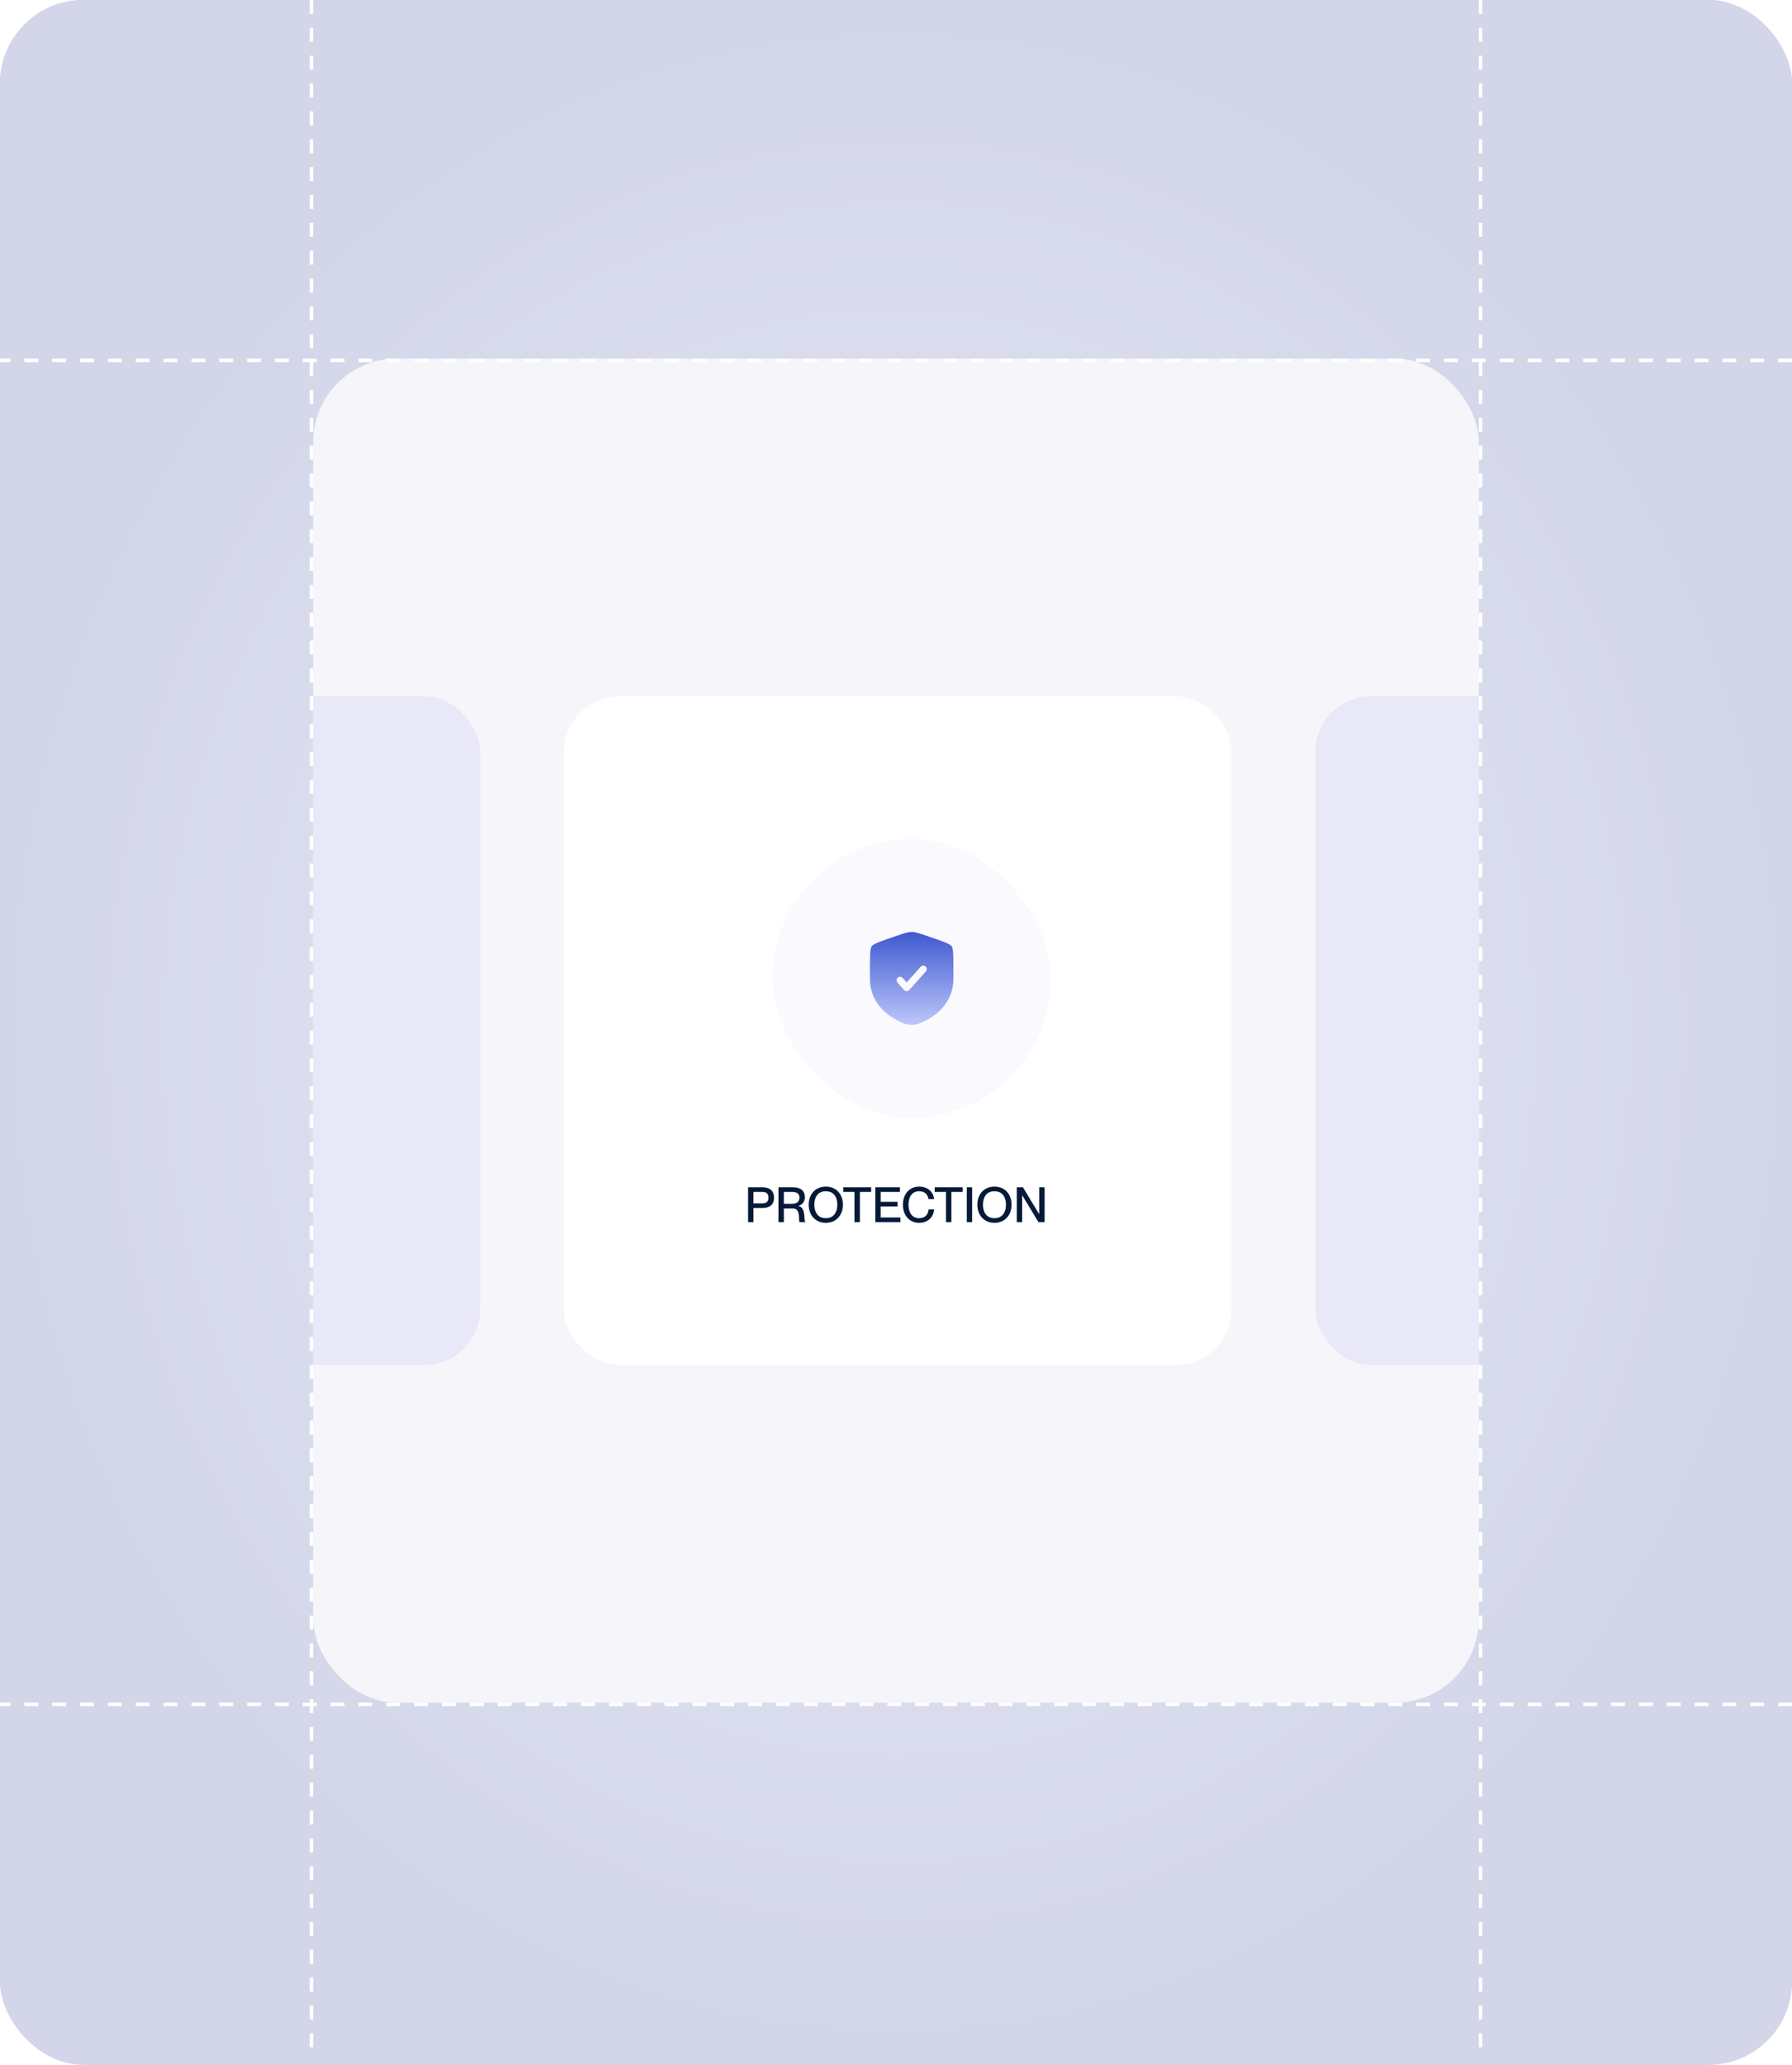
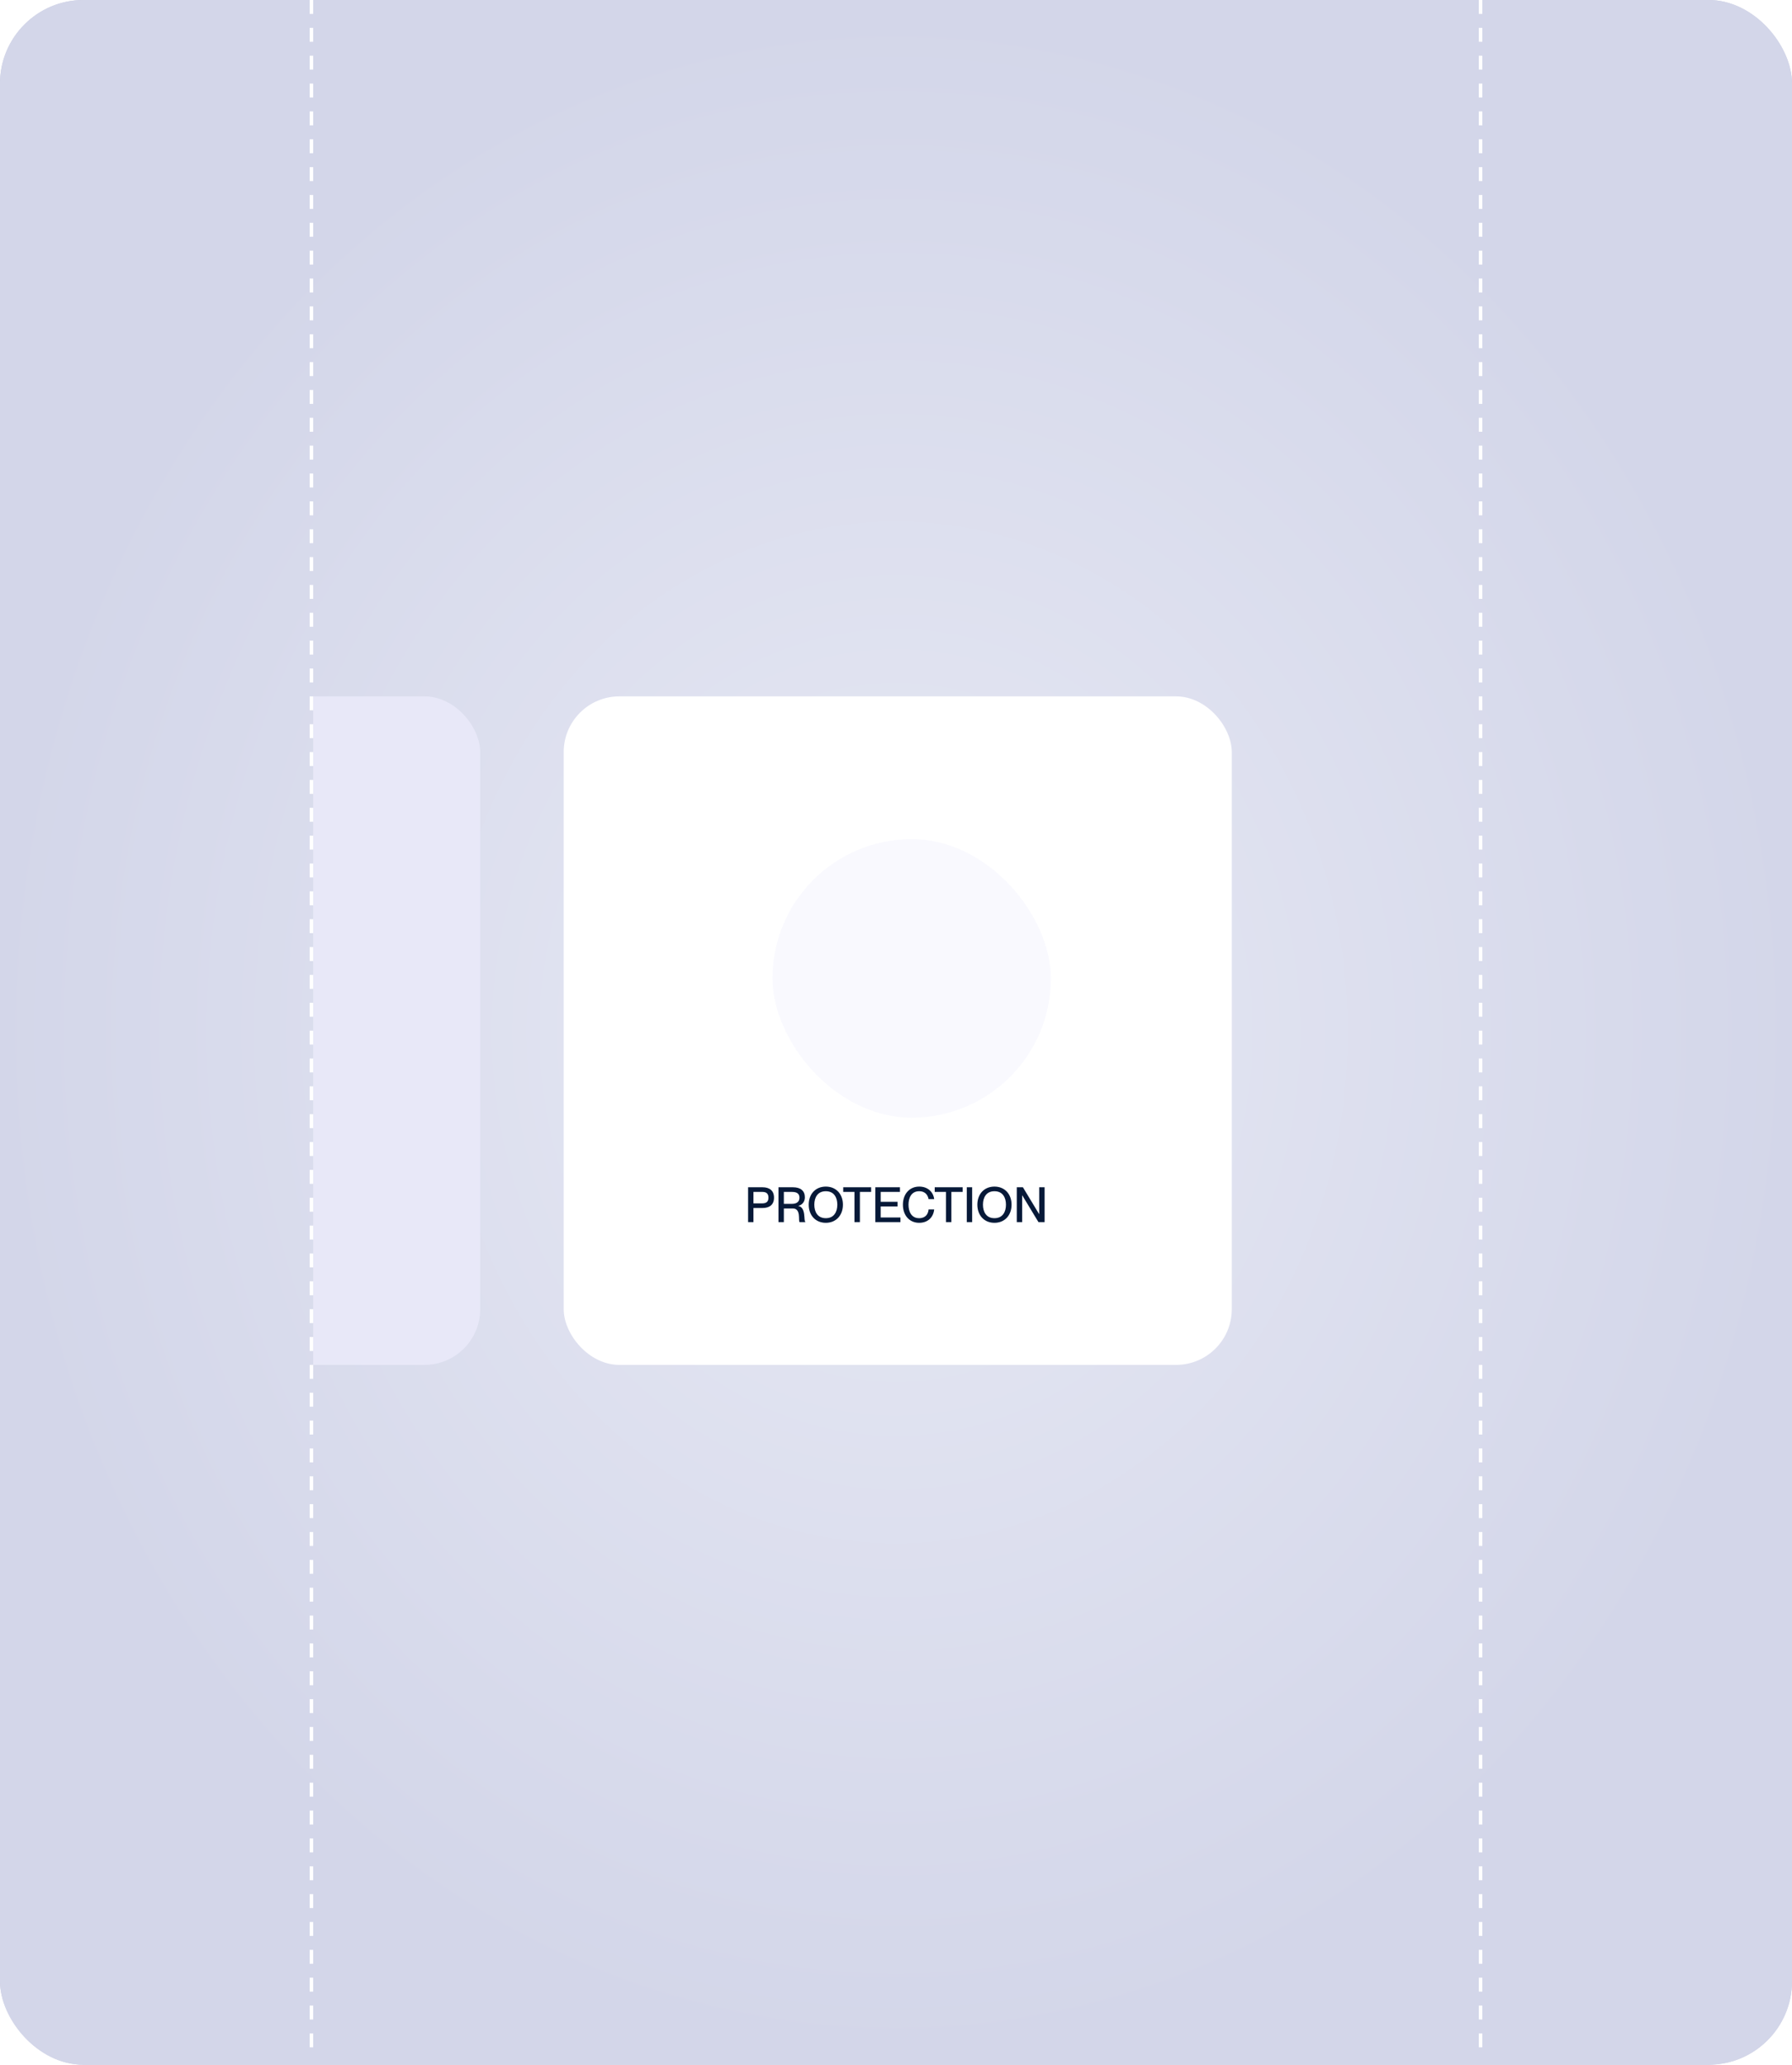
<svg xmlns="http://www.w3.org/2000/svg" width="515" height="593" viewBox="0 0 515 593" fill="none">
  <rect width="515" height="593" rx="24" fill="#C8CBDF" />
  <rect width="515" height="593" rx="24" fill="url(#paint0_radial_1837_51614)" />
  <g clip-path="url(#clip0_1837_51614)">
-     <rect x="90" y="103" width="335" height="386" rx="24" fill="#F5F5FA" />
    <rect x="-54" y="200" width="192" height="192" rx="16" fill="#E8E8F8" />
    <g filter="url(#filter0_dd_1837_51614)">
      <rect x="162" y="200" width="192" height="192" rx="16" fill="white" />
      <g filter="url(#filter1_i_1837_51614)">
        <rect x="218" y="240" width="80" height="80" rx="40" fill="#F9F9FE" />
-         <path fill-rule="evenodd" clip-rule="evenodd" d="M246.504 270.777C246 271.495 246 273.628 246 277.891V279.989C246 287.507 251.652 291.156 255.199 292.704C256.16 293.124 256.641 293.335 258 293.335C259.36 293.335 259.84 293.124 260.801 292.704C264.348 291.155 270 287.508 270 279.989V277.891C270 273.627 270 271.495 269.496 270.777C268.993 270.061 266.989 269.375 262.98 268.003L262.216 267.741C260.127 267.025 259.083 266.668 258 266.668C256.917 266.668 255.873 267.025 253.784 267.741L253.02 268.001C249.011 269.375 247.007 270.061 246.504 270.777ZM262.08 278.001C262.167 277.903 262.235 277.789 262.278 277.665C262.321 277.541 262.34 277.409 262.332 277.278C262.325 277.147 262.291 277.019 262.234 276.9C262.177 276.782 262.097 276.676 261.999 276.589C261.901 276.501 261.787 276.434 261.663 276.391C261.539 276.347 261.407 276.329 261.276 276.336C261.145 276.344 261.017 276.377 260.898 276.434C260.78 276.491 260.674 276.571 260.587 276.669L256.572 281.168L255.412 279.869C255.235 279.673 254.987 279.556 254.723 279.542C254.459 279.528 254.201 279.619 254.004 279.795C253.807 279.971 253.688 280.218 253.672 280.482C253.657 280.746 253.746 281.005 253.921 281.203L255.825 283.336C255.919 283.441 256.034 283.525 256.163 283.583C256.291 283.64 256.43 283.67 256.571 283.67C256.712 283.67 256.851 283.64 256.98 283.583C257.109 283.525 257.224 283.441 257.317 283.336L262.08 278.001Z" fill="url(#paint1_linear_1837_51614)" />
      </g>
      <path d="M216.534 351H214.994V340.99H219.166C221.056 340.99 222.442 341.872 222.442 343.972C222.442 346.072 221.056 346.94 219.166 346.94H216.534V351ZM216.534 345.61H219.096C220.258 345.61 220.846 345.092 220.846 343.972C220.846 342.838 220.258 342.32 219.096 342.32H216.534V345.61ZM225.27 351H223.73V340.99H227.902C230.114 340.99 231.304 342.026 231.304 343.874C231.304 345.148 230.534 346.072 229.428 346.324V346.352C231.752 346.786 230.898 350.734 231.444 350.902V351H229.792C229.344 350.58 230.296 347.08 227.846 347.08H225.27V351ZM225.27 345.75H227.566C228.98 345.75 229.75 345.134 229.75 343.986C229.75 342.908 229.134 342.32 227.594 342.32H225.27V345.75ZM237.328 351.196C234.332 351.196 232.414 348.998 232.414 345.988C232.414 342.978 234.332 340.794 237.328 340.794C240.324 340.794 242.242 342.978 242.242 345.988C242.242 348.998 240.324 351.196 237.328 351.196ZM237.328 349.866C239.694 349.866 240.632 348.046 240.632 345.988C240.632 343.93 239.694 342.124 237.328 342.124C234.962 342.124 234.024 343.93 234.024 345.988C234.024 348.046 234.962 349.866 237.328 349.866ZM247.121 351H245.567V342.32H242.333V340.99H250.355V342.32H247.121V351ZM258.777 351H251.553V340.99H258.637V342.32H253.093V345.162H257.951V346.492H253.093V349.67H258.777V351ZM264.16 351.196C261.318 351.196 259.484 349.012 259.484 346.002C259.484 342.978 261.332 340.794 264.174 340.794C266.68 340.794 268.234 342.39 268.472 344.392H266.862C266.68 343.412 266.064 342.124 264.146 342.124C261.934 342.124 261.094 344 261.094 345.988C261.094 347.99 261.934 349.866 264.146 349.866C266.078 349.866 266.764 348.578 266.862 347.36H268.472C268.248 349.586 266.68 351.196 264.16 351.196ZM273.412 351H271.858V342.32H268.624V340.99H276.646V342.32H273.412V351ZM279.384 351H277.844V340.99H279.384V351ZM285.795 351.196C282.799 351.196 280.881 348.998 280.881 345.988C280.881 342.978 282.799 340.794 285.795 340.794C288.791 340.794 290.709 342.978 290.709 345.988C290.709 348.998 288.791 351.196 285.795 351.196ZM285.795 349.866C288.161 349.866 289.099 348.046 289.099 345.988C289.099 343.93 288.161 342.124 285.795 342.124C283.429 342.124 282.491 343.93 282.491 345.988C282.491 348.046 283.429 349.866 285.795 349.866ZM293.753 351H292.213V340.99H293.977L298.625 348.69H298.653V340.99H300.207V351H298.443L293.781 343.3H293.753V351Z" fill="#071938" />
    </g>
-     <rect x="378" y="200" width="192" height="192" rx="16" fill="#E8E8F8" />
  </g>
-   <line x1="515" y1="489.5" y2="489.5" stroke="white" stroke-dasharray="4 4" />
-   <line x1="515" y1="103.5" y2="103.5" stroke="white" stroke-dasharray="4 4" />
  <line x1="425.5" y1="-2.18557e-08" x2="425.5" y2="592" stroke="white" stroke-dasharray="4 4" />
  <line x1="89.5" y1="-2.18557e-08" x2="89.5" y2="592" stroke="white" stroke-dasharray="4 4" />
  <defs>
    <filter id="filter0_dd_1837_51614" x="76" y="90" width="388" height="388" filterUnits="userSpaceOnUse" color-interpolation-filters="sRGB">
      <feFlood flood-opacity="0" result="BackgroundImageFix" />
      <feColorMatrix in="SourceAlpha" type="matrix" values="0 0 0 0 0 0 0 0 0 0 0 0 0 0 0 0 0 0 127 0" result="hardAlpha" />
      <feOffset dx="-12" dy="12" />
      <feGaussianBlur stdDeviation="9" />
      <feComposite in2="hardAlpha" operator="out" />
      <feColorMatrix type="matrix" values="0 0 0 0 0 0 0 0 0 0.106 0 0 0 0 0.741 0 0 0 0.03 0" />
      <feBlend mode="normal" in2="BackgroundImageFix" result="effect1_dropShadow_1837_51614" />
      <feColorMatrix in="SourceAlpha" type="matrix" values="0 0 0 0 0 0 0 0 0 0 0 0 0 0 0 0 0 0 127 0" result="hardAlpha" />
      <feOffset dx="12" dy="-12" />
      <feGaussianBlur stdDeviation="49" />
      <feComposite in2="hardAlpha" operator="out" />
      <feColorMatrix type="matrix" values="0 0 0 0 0 0 0 0 0 0.063 0 0 0 0 0.376 0 0 0 0.08 0" />
      <feBlend mode="normal" in2="effect1_dropShadow_1837_51614" result="effect2_dropShadow_1837_51614" />
      <feBlend mode="normal" in="SourceGraphic" in2="effect2_dropShadow_1837_51614" result="shape" />
    </filter>
    <filter id="filter1_i_1837_51614" x="218" y="240" width="84" height="81" filterUnits="userSpaceOnUse" color-interpolation-filters="sRGB">
      <feFlood flood-opacity="0" result="BackgroundImageFix" />
      <feBlend mode="normal" in="SourceGraphic" in2="BackgroundImageFix" result="shape" />
      <feColorMatrix in="SourceAlpha" type="matrix" values="0 0 0 0 0 0 0 0 0 0 0 0 0 0 0 0 0 0 127 0" result="hardAlpha" />
      <feOffset dx="4" dy="1" />
      <feGaussianBlur stdDeviation="2" />
      <feComposite in2="hardAlpha" operator="arithmetic" k2="-1" k3="1" />
      <feColorMatrix type="matrix" values="0 0 0 0 0.894 0 0 0 0 0.906 0 0 0 0 0.996 0 0 0 1 0" />
      <feBlend mode="normal" in2="shape" result="effect1_innerShadow_1837_51614" />
    </filter>
    <radialGradient id="paint0_radial_1837_51614" cx="0" cy="0" r="1" gradientUnits="userSpaceOnUse" gradientTransform="translate(257.5 296.5) rotate(-90) scale(296.5 257.5)">
      <stop stop-color="#E7E9F4" />
      <stop offset="1" stop-color="#D3D6E9" />
    </radialGradient>
    <linearGradient id="paint1_linear_1837_51614" x1="258" y1="266.668" x2="258" y2="293.335" gradientUnits="userSpaceOnUse">
      <stop stop-color="#3F58CF" />
      <stop offset="1" stop-color="#BCC7FA" />
    </linearGradient>
    <clipPath id="clip0_1837_51614">
      <rect x="90" y="103" width="335" height="386" rx="24" fill="white" />
    </clipPath>
  </defs>
</svg>